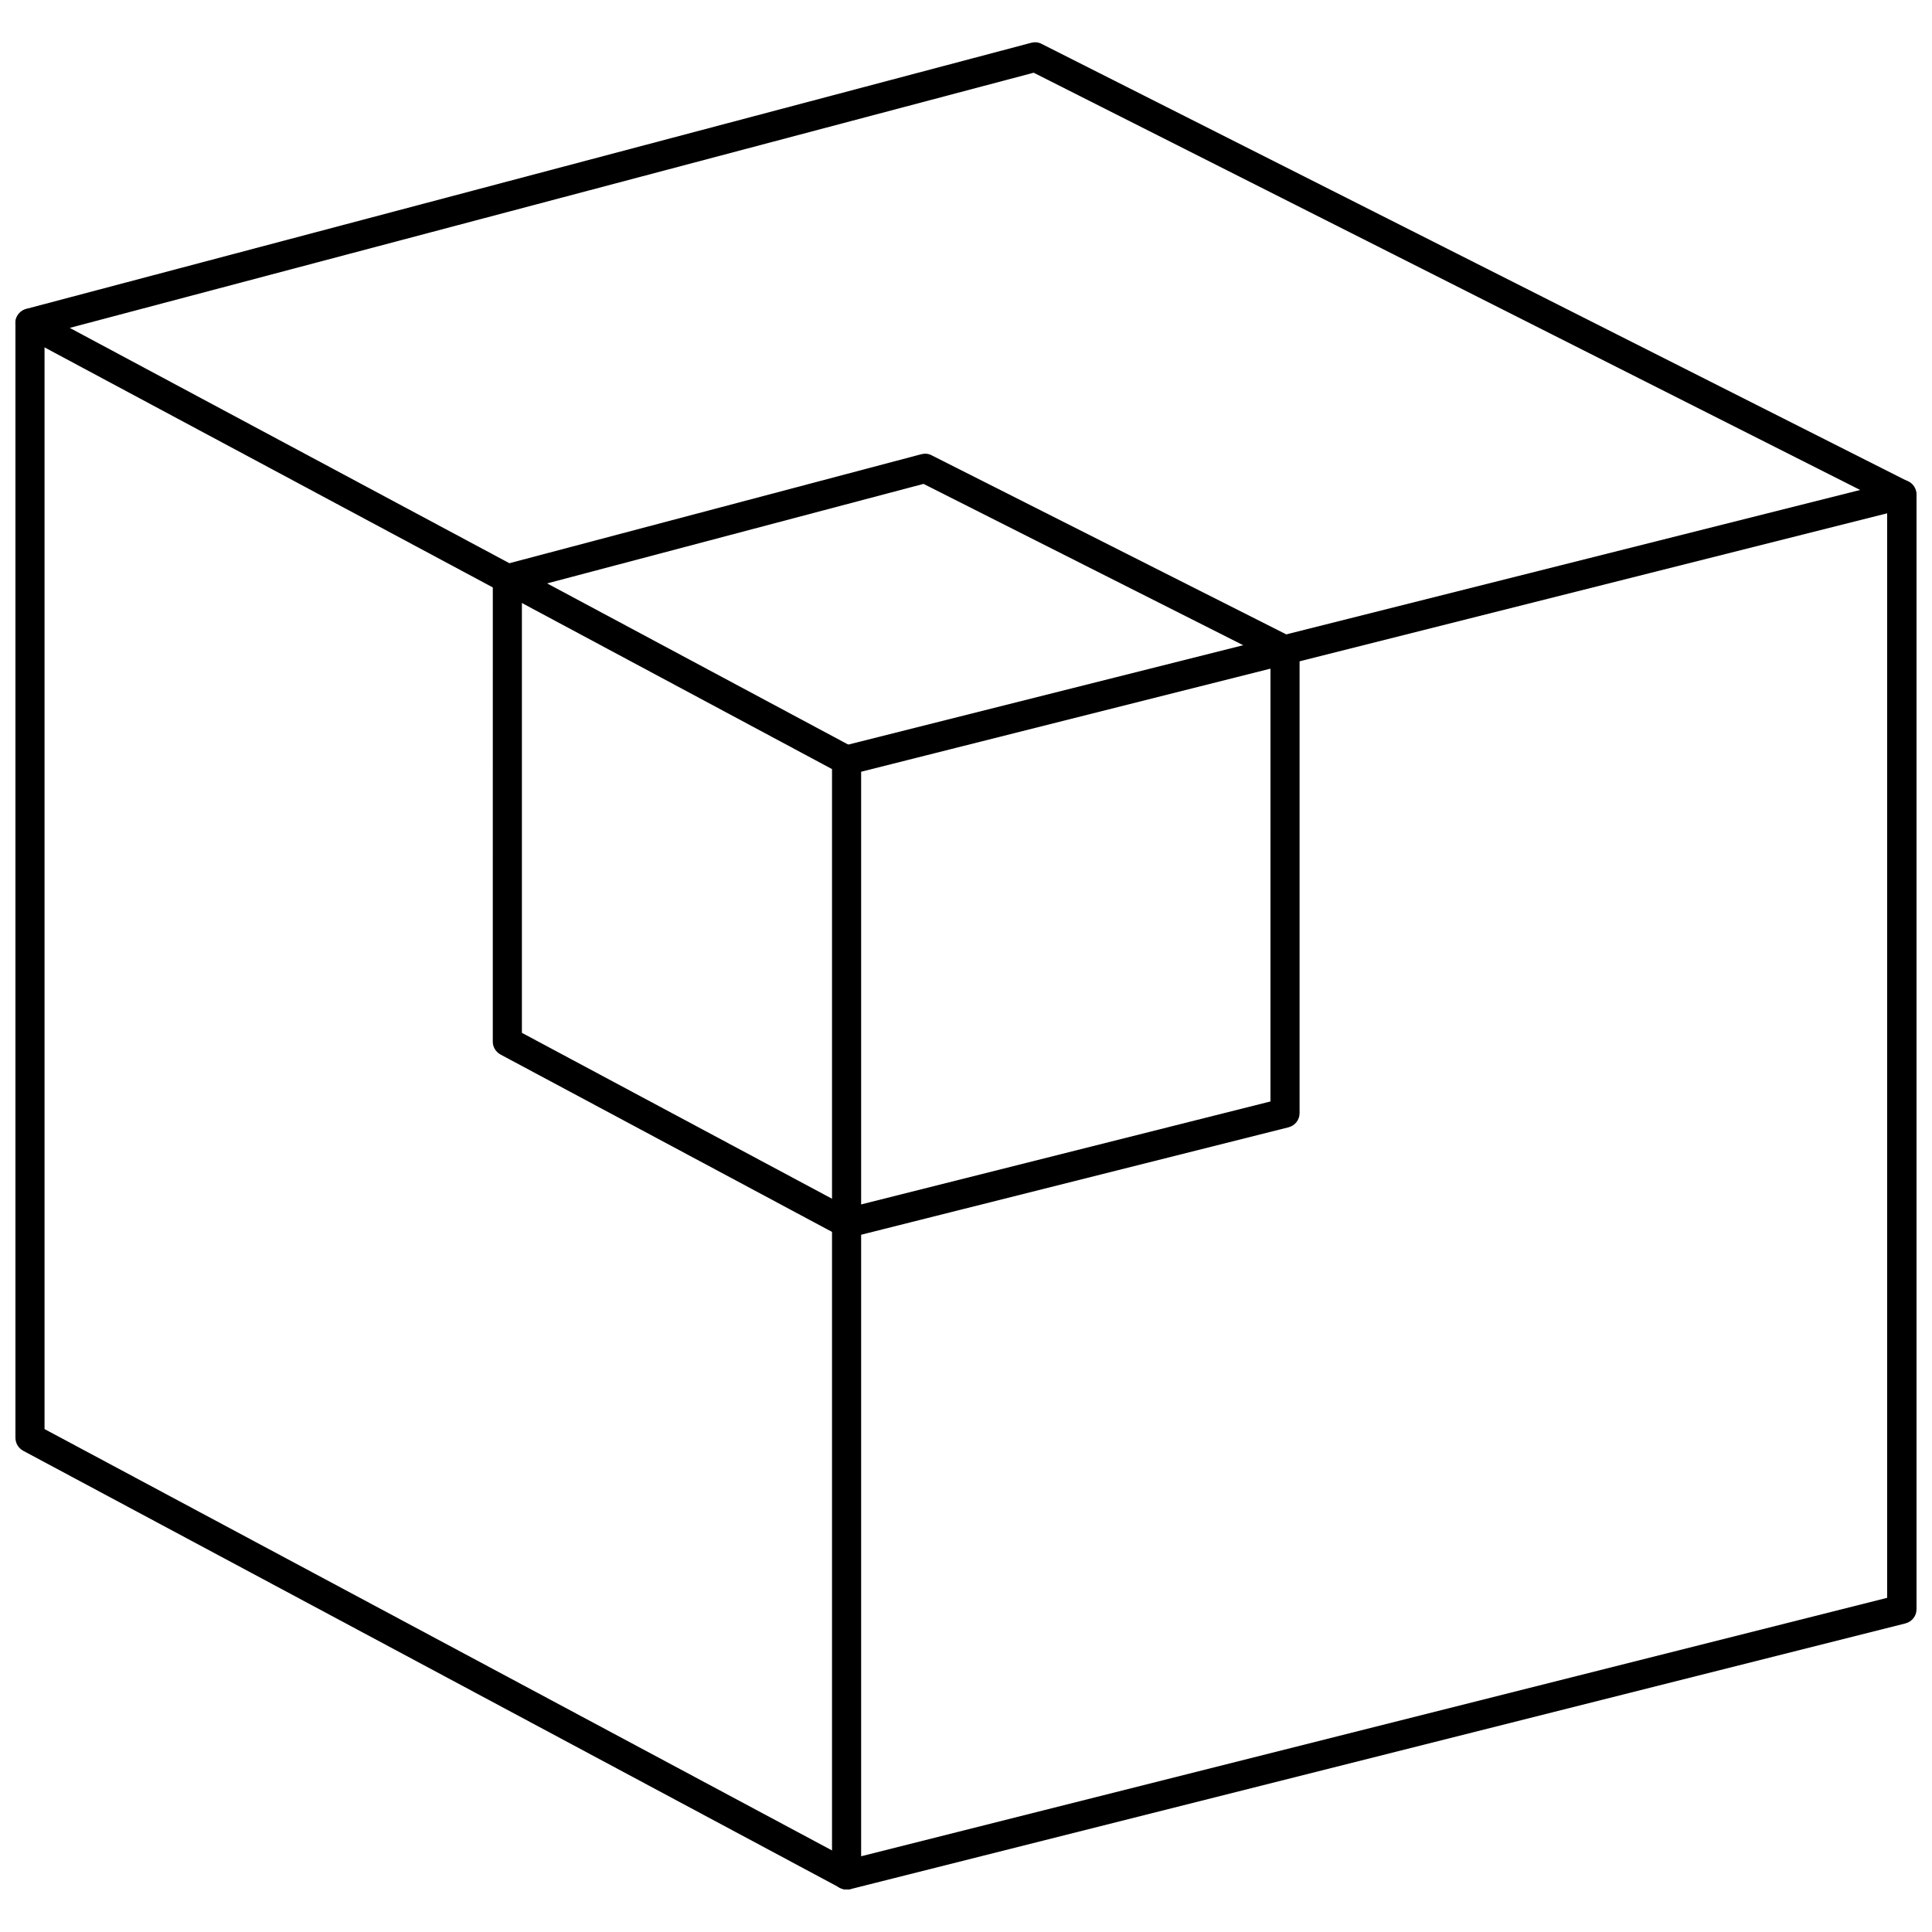
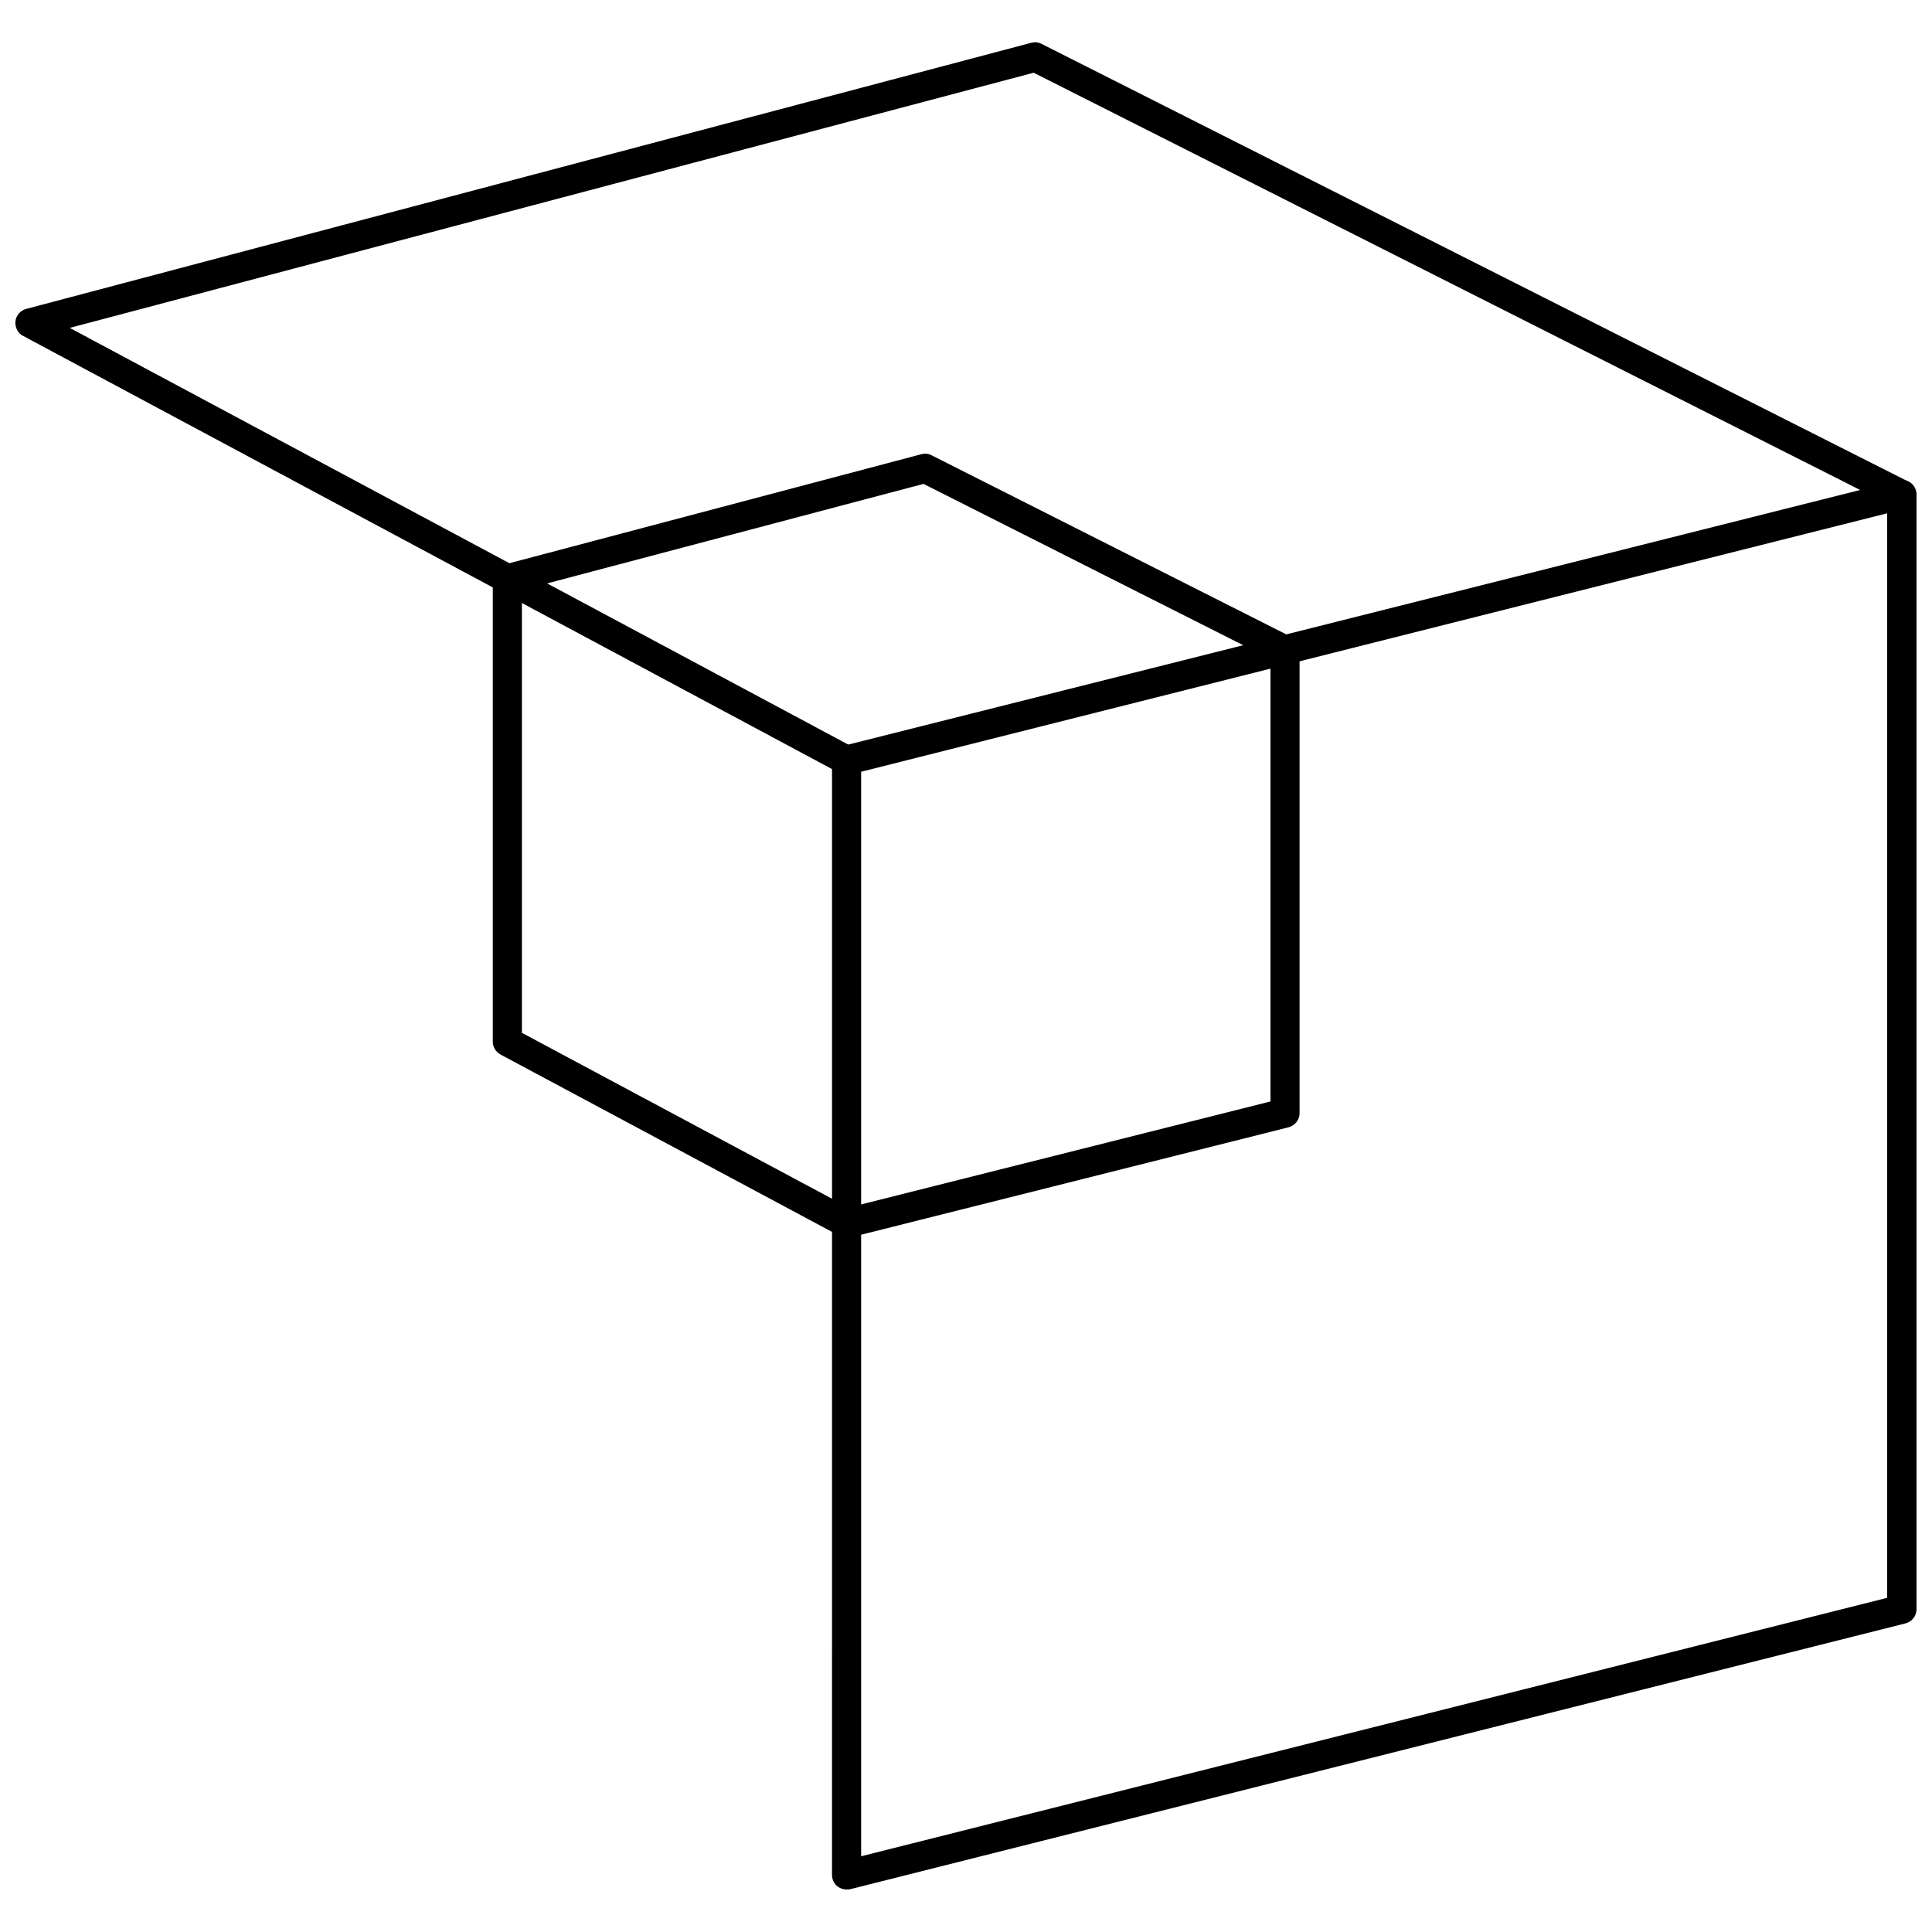
<svg xmlns="http://www.w3.org/2000/svg" width="800px" height="800px" version="1.1" viewBox="144 144 512 512">
  <defs>
    <clipPath id="c">
      <path d="m364 271h287.9v374h-287.9z" />
    </clipPath>
    <clipPath id="b">
      <path d="m148.09 155h503.81v195h-503.81z" />
    </clipPath>
    <clipPath id="a">
-       <path d="m148.09 225h224.91v420h-224.91z" />
-     </clipPath>
+       </clipPath>
  </defs>
  <path d="m368.35 472.03c-1.73 0-3.305-1.18-3.777-2.914-0.551-2.047 0.707-4.172 2.832-4.723l113.28-28.496 0.004-119.66c0-2.125 1.73-3.856 3.856-3.856s3.856 1.73 3.856 3.856v122.73c0 1.812-1.18 3.305-2.914 3.777l-116.19 29.207c-0.312 0.078-0.629 0.078-0.945 0.078z" />
  <path d="m484.54 320.1c-0.629 0-1.18-0.156-1.73-0.395l-94.07-47.469-109.27 28.891c-2.125 0.551-4.172-0.707-4.723-2.754-0.551-2.047 0.707-4.172 2.754-4.723l110.68-29.285c0.945-0.234 1.891-0.156 2.754 0.316l95.41 48.176c1.891 0.945 2.676 3.305 1.73 5.195-0.781 1.258-2.121 2.047-3.539 2.047z" />
  <path d="m368.35 472.03c-0.629 0-1.258-0.156-1.812-0.473l-89.898-48.098c-1.258-0.707-2.047-1.969-2.047-3.387l0.004-122.72c0-2.125 1.73-3.856 3.856-3.856s3.856 1.73 3.856 3.856v120.36l87.852 46.996c1.891 1.023 2.598 3.387 1.574 5.273-0.703 1.34-2.043 2.047-3.383 2.047z" />
  <g clip-path="url(#c)">
    <path d="m368.35 644.74c-0.867 0-1.73-0.316-2.363-0.789-0.945-0.707-1.496-1.891-1.496-3.07l0.004-295.43c0-1.812 1.18-3.305 2.914-3.777l279.69-70.375c1.18-0.316 2.363 0 3.305 0.707 0.945 0.707 1.496 1.891 1.496 3.07v295.36c0 1.812-1.18 3.305-2.914 3.777l-279.69 70.453c-0.312 0.078-0.629 0.078-0.945 0.078zm3.859-296.22v287.41l271.9-68.488v-287.41z" />
  </g>
  <g clip-path="url(#b)">
    <path d="m368.35 349.38c-0.629 0-1.258-0.156-1.812-0.473l-216.4-115.88c-1.418-0.707-2.203-2.281-2.047-3.856s1.34-2.914 2.832-3.305l266.39-70.535c0.945-0.234 1.891-0.156 2.754 0.316l229.62 115.95c1.891 0.945 2.676 3.305 1.73 5.195-0.945 1.891-3.305 2.676-5.195 1.73l-228.29-115.25-255.45 67.621 207.66 111.15c1.891 1.023 2.598 3.387 1.574 5.273-0.707 1.262-2.047 2.051-3.387 2.051z" />
  </g>
  <g clip-path="url(#a)">
    <path d="m368.35 644.74c-0.629 0-1.258-0.156-1.812-0.473l-216.4-115.8c-1.258-0.707-2.047-1.969-2.047-3.461v-295.36c0-2.125 1.73-3.856 3.856-3.856s3.856 1.73 3.856 3.856v293.07l214.36 114.7c1.891 1.023 2.598 3.387 1.574 5.273-0.703 1.34-2.043 2.047-3.383 2.047z" />
  </g>
</svg>